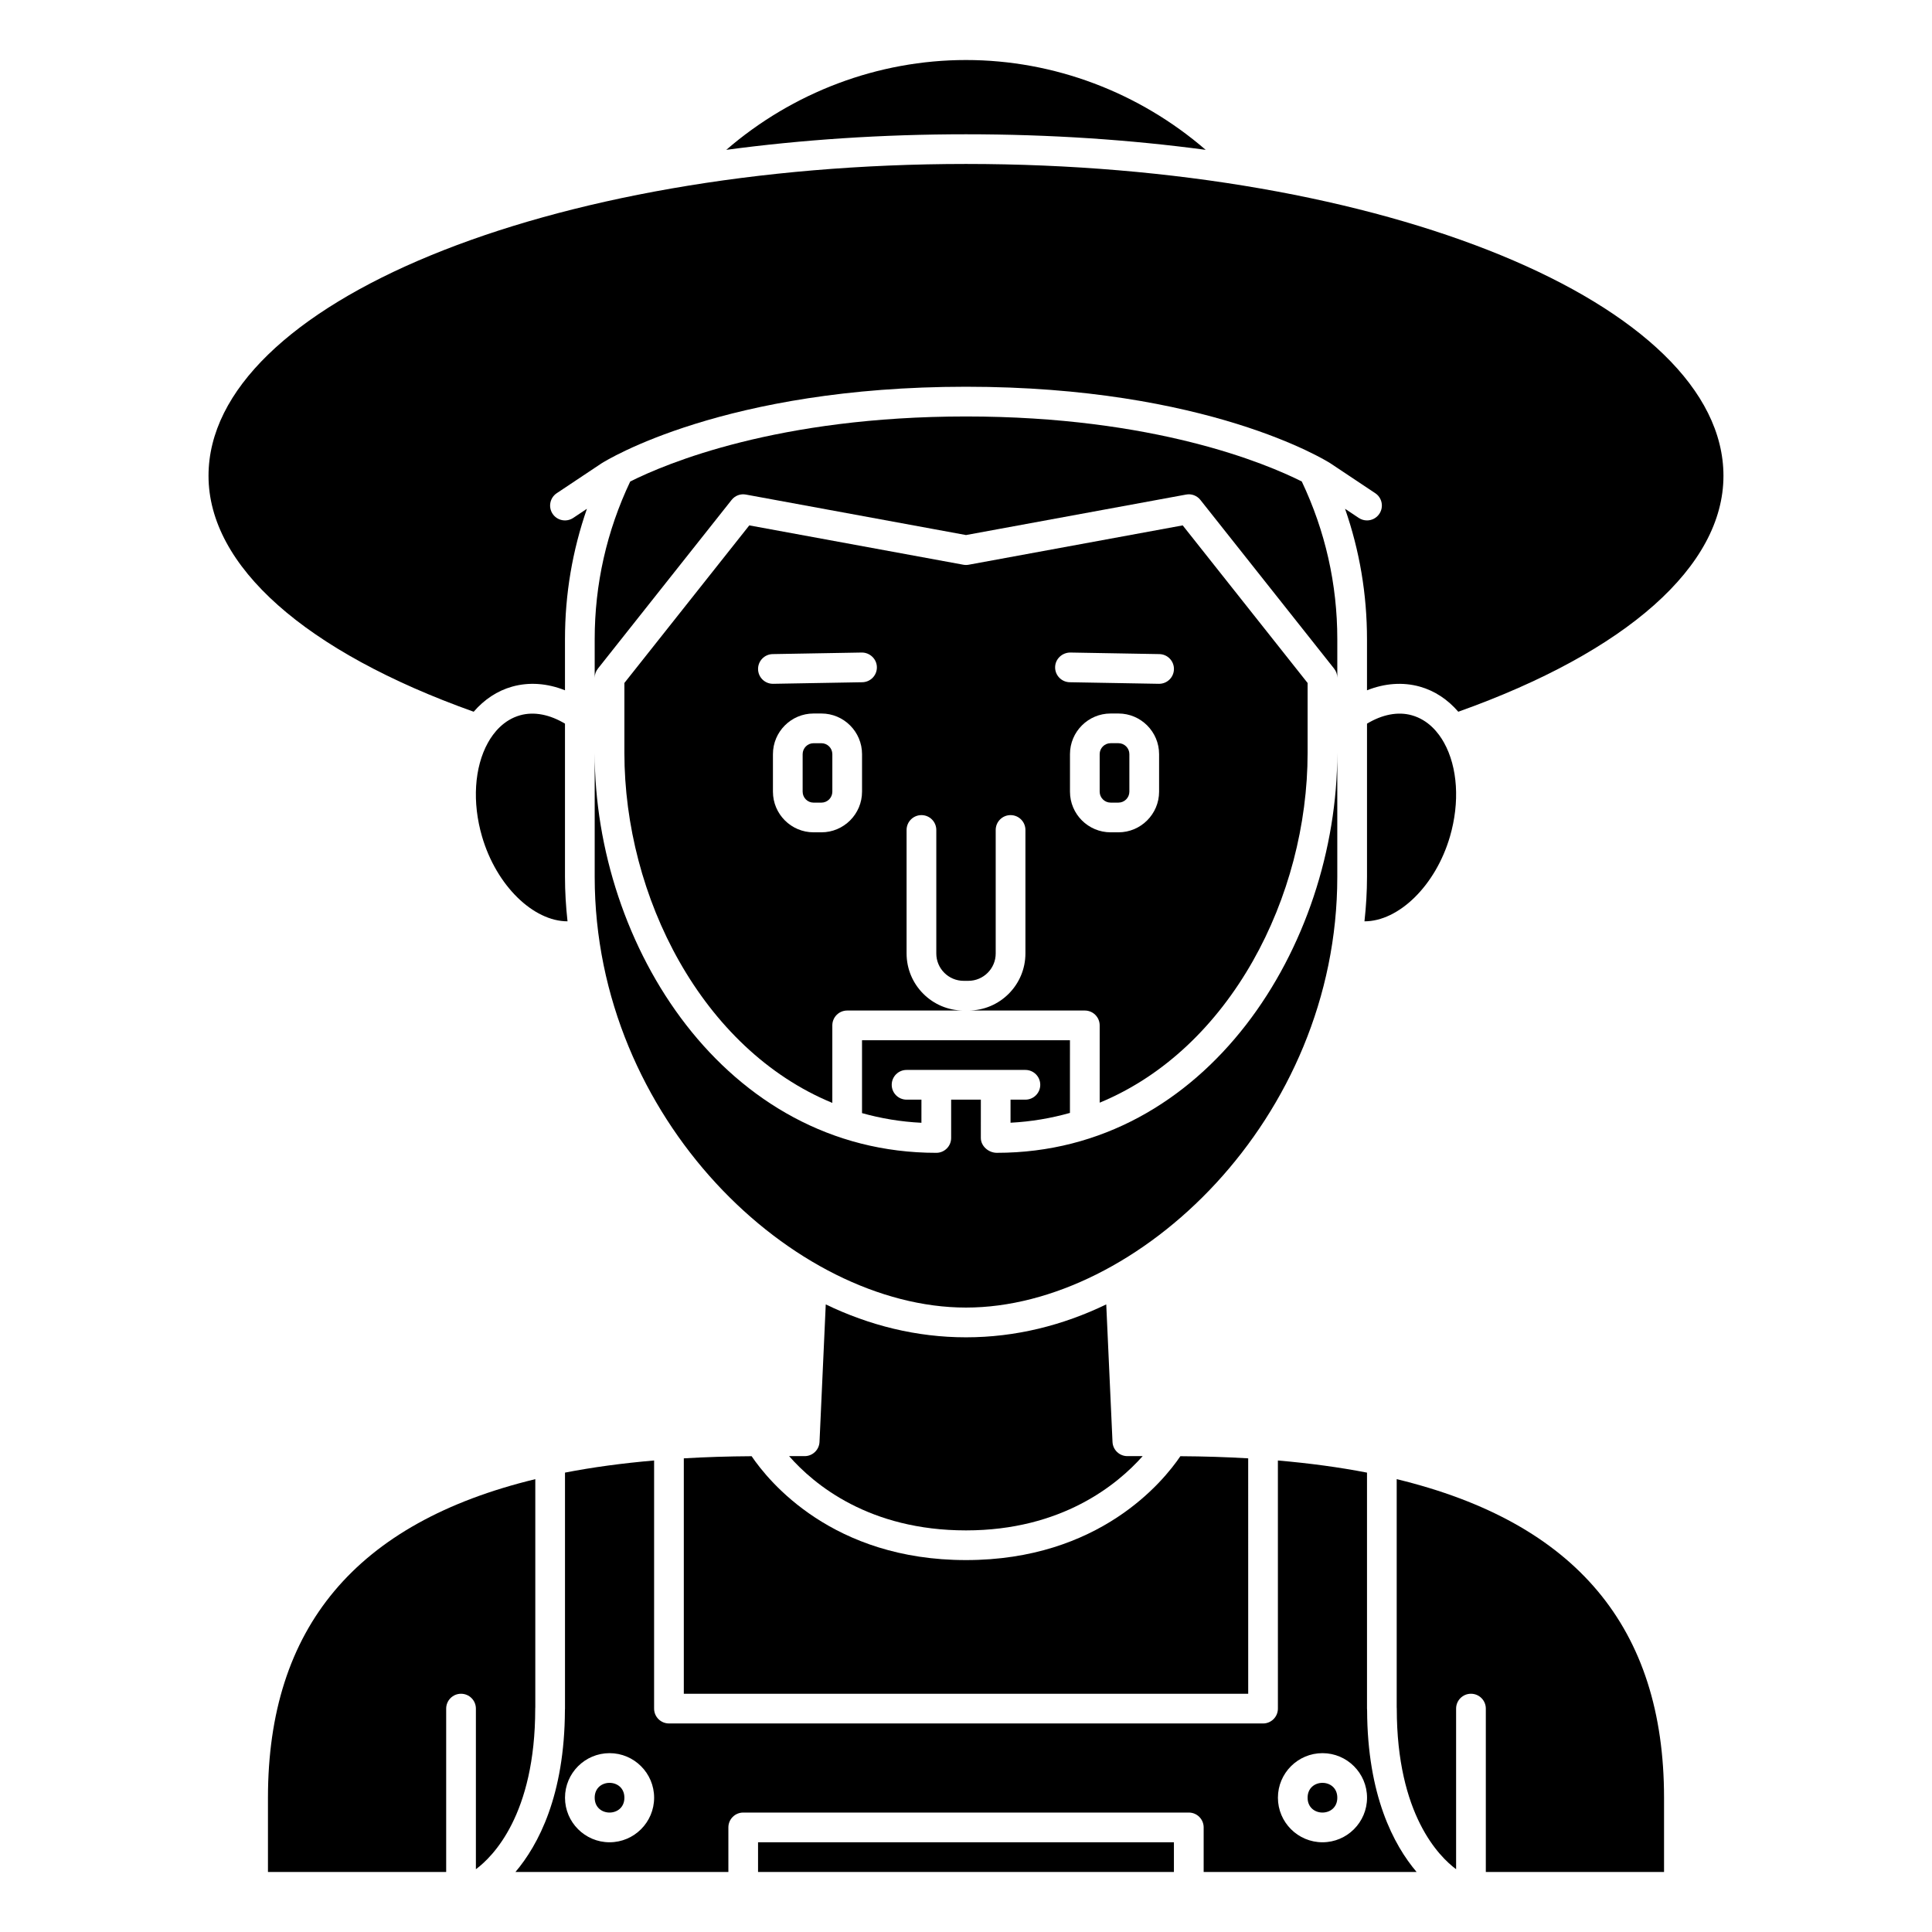
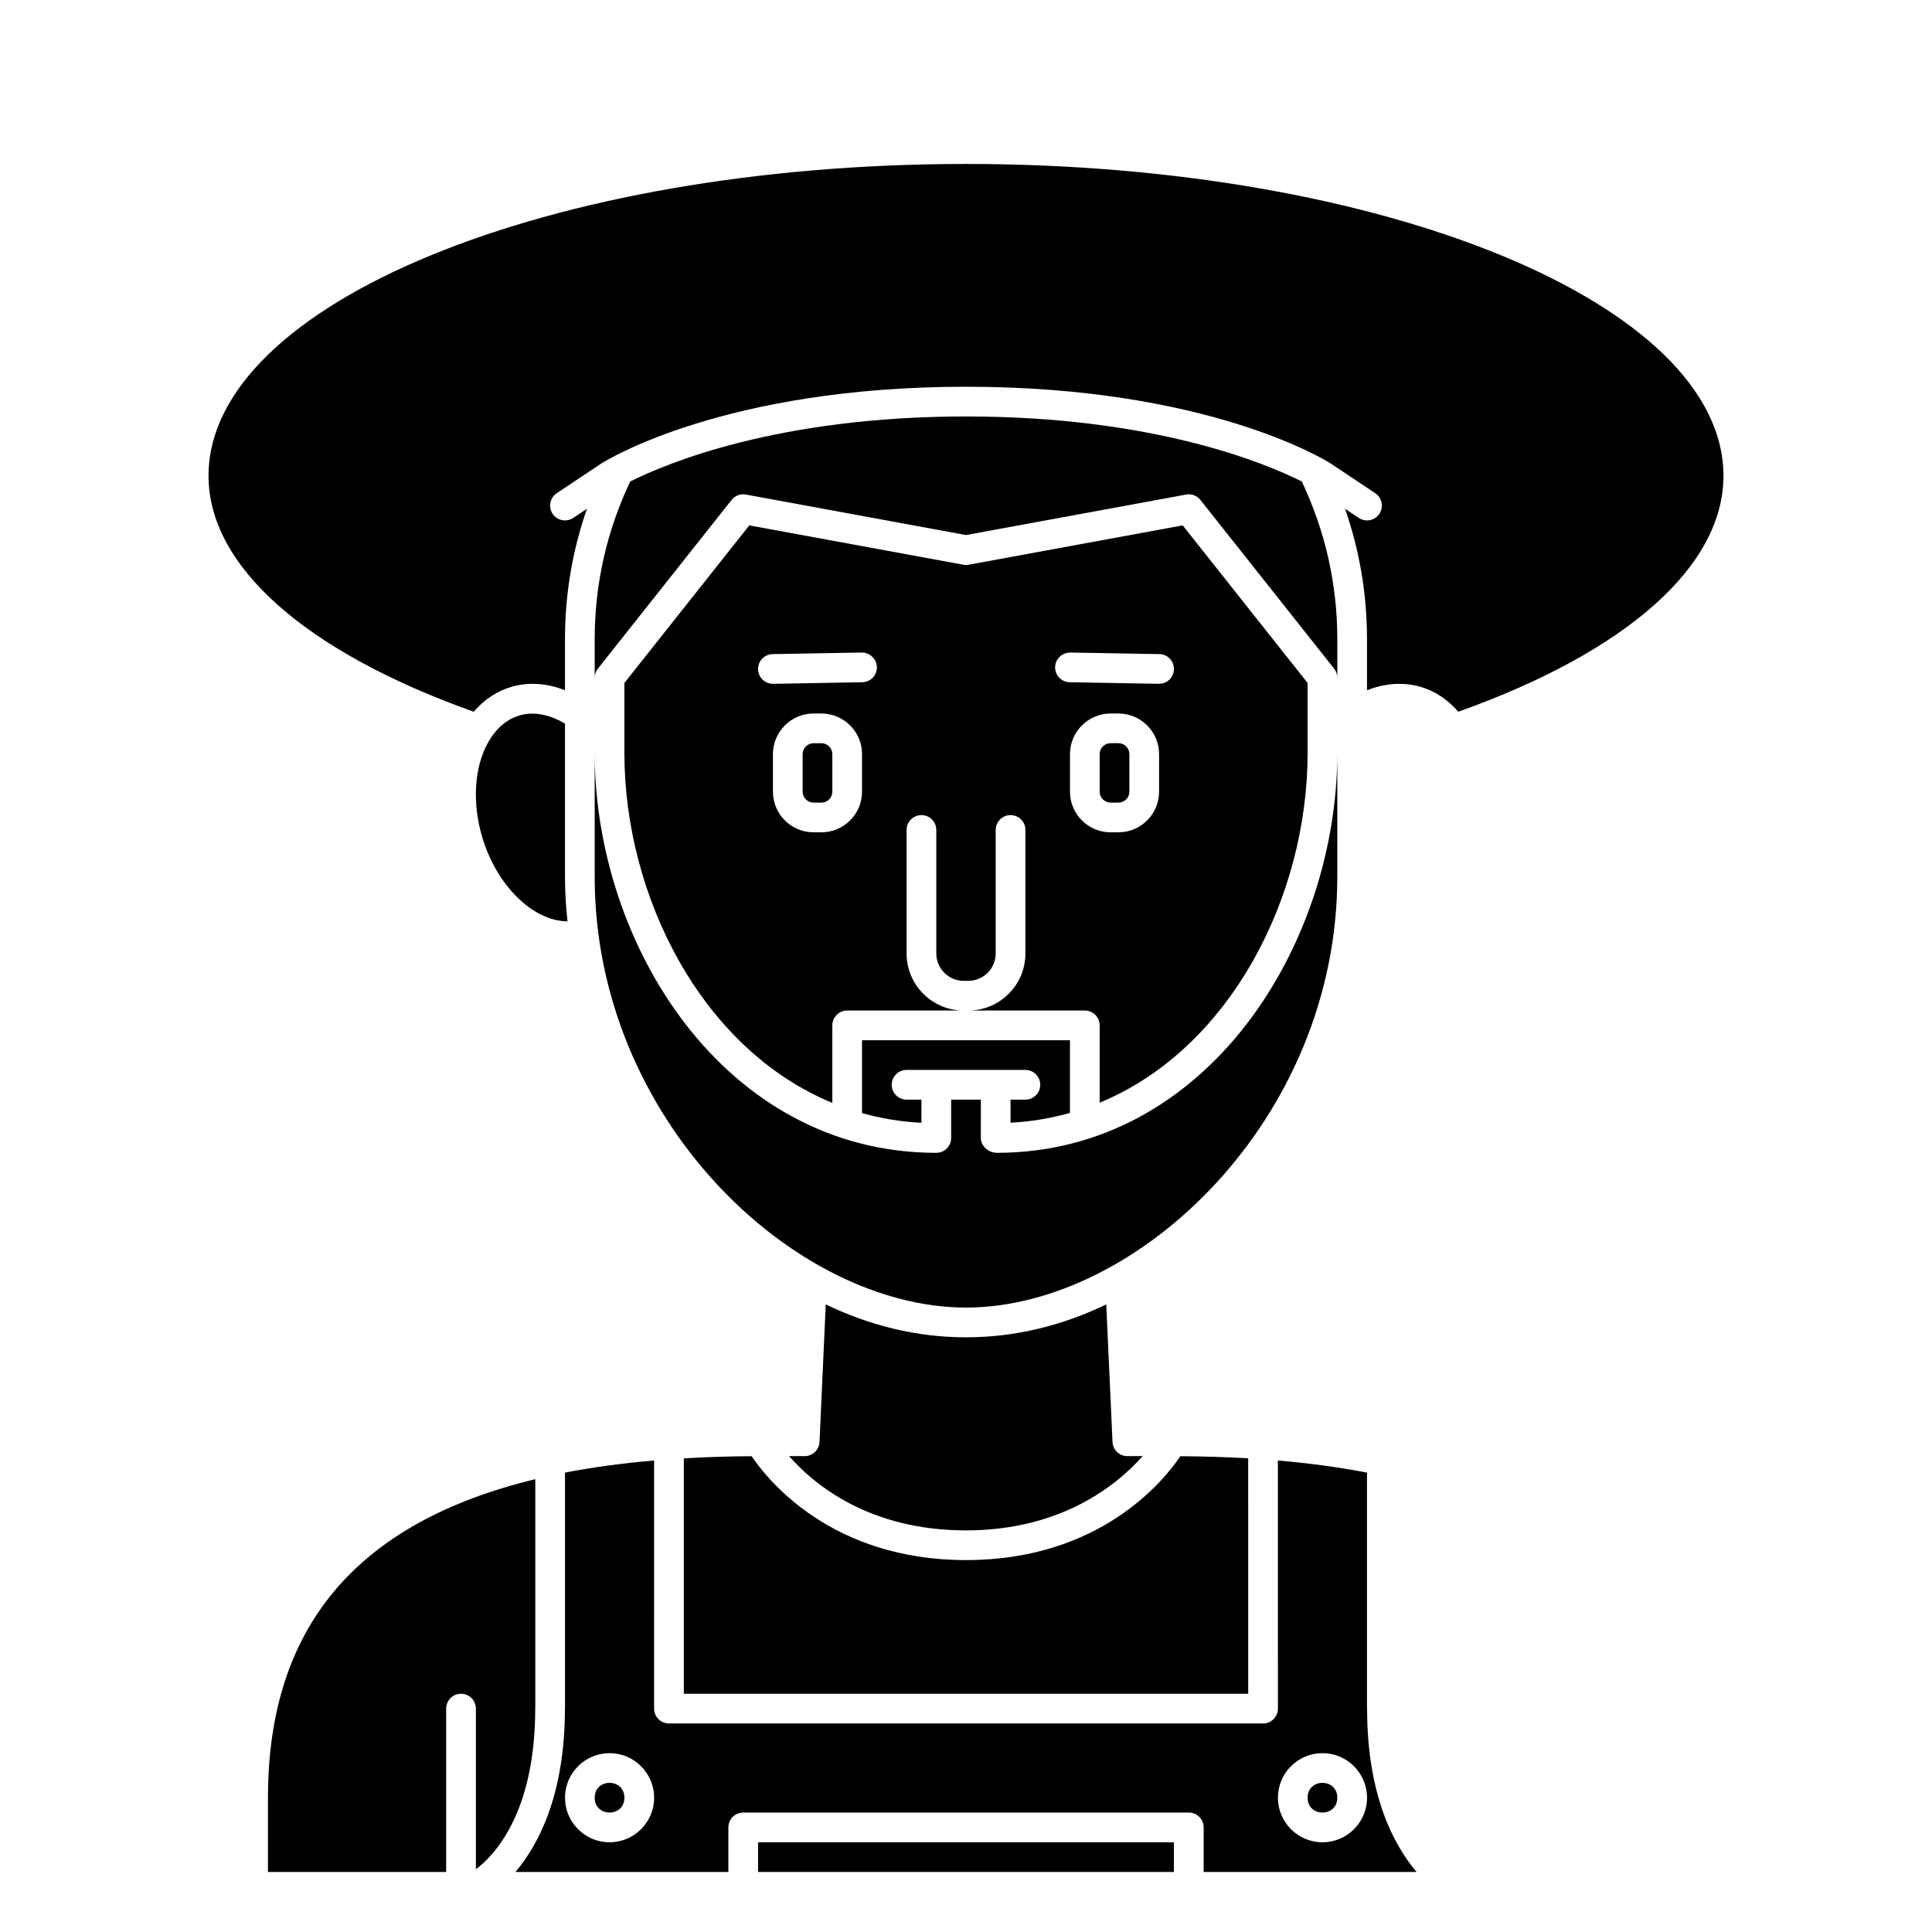
<svg xmlns="http://www.w3.org/2000/svg" fill="#000000" width="800px" height="800px" version="1.1" viewBox="144 144 512 512">
  <g>
    <path d="m361.68 340.96h-2.074c-1.602 0-2.898 1.305-2.898 2.902v9.941c0 1.598 1.297 2.902 2.894 2.902h2.074c1.605 0 2.902-1.305 2.902-2.902v-9.941c0-1.598-1.297-2.902-2.898-2.902z" />
    <path d="m498.4 620.41c0 5.25-7.871 5.25-7.871 0 0-5.246 7.871-5.246 7.871 0" />
    <path d="m309.47 620.41c0 5.25-7.871 5.25-7.871 0 0-5.246 7.871-5.246 7.871 0" />
    <path d="m506.27 596.8v-62.539c-7.34-1.426-15.227-2.488-23.617-3.215l0.004 65.754c0 2.172-1.758 3.938-3.938 3.938l-157.44-0.004c-2.176 0-3.938-1.762-3.938-3.938l0.004-65.754c-8.387 0.727-16.27 1.785-23.617 3.215v62.543c0 0.133-0.008 0.27-0.02 0.398-0.082 22.648-7.062 35.75-13.113 42.898l56.43-0.004v-11.809c0-2.172 1.758-3.938 3.938-3.938h118.08c2.176 0 3.938 1.762 3.938 3.938v11.809h56.43c-6.059-7.148-13.035-20.25-13.117-42.898-0.016-0.133-0.023-0.262-0.023-0.395zm-200.73 35.422c-6.512 0-11.809-5.297-11.809-11.809 0-6.512 5.297-11.809 11.809-11.809 6.512 0 11.809 5.297 11.809 11.809 0 6.512-5.301 11.809-11.809 11.809zm188.93 0c-6.512 0-11.809-5.297-11.809-11.809 0-6.512 5.297-11.809 11.809-11.809 6.512 0 11.809 5.297 11.809 11.809 0 6.512-5.297 11.809-11.809 11.809z" />
    <path d="m285.86 596.41v-60.418c-47.539 11.512-70.848 39.41-70.848 84.426v19.68h47.23v-43.297c0-2.172 1.758-3.938 3.938-3.938 2.176 0 3.938 1.762 3.938 3.938v42.562c4.43-3.281 15.723-14.418 15.723-42.562 0-0.133 0.008-0.262 0.02-0.391z" />
-     <path d="m463.52 183.71c-17.625-15.23-40.176-23.805-63.523-23.805-23.352 0-45.906 8.574-63.527 23.805 19.957-2.68 41.281-4.125 63.527-4.125s43.566 1.445 63.523 4.125z" />
    <path d="m344.89 632.22h110.21v7.871h-110.21z" />
    <path d="m281.86 333.55c-4.414 1.238-7.086 4.637-8.547 7.269-3.621 6.519-4.207 15.809-1.574 24.848 3.805 13.082 13.637 22.5 22.66 22.492-0.434-3.949-0.672-7.887-0.672-11.773v-40.613c-4.004-2.398-8.145-3.254-11.867-2.223z" />
    <path d="m440.4 356.7c1.598 0 2.894-1.305 2.894-2.902v-9.941c0-1.598-1.297-2.902-2.894-2.902h-2.074c-1.602 0-2.902 1.305-2.902 2.902v9.941c0 1.598 1.301 2.902 2.898 2.902z" />
    <path d="m446.82 529.89h-4.059c-2.102 0-3.836-1.652-3.934-3.758l-1.66-36.449c-11.504 5.547-24.008 8.719-37.164 8.719s-25.664-3.172-37.168-8.719l-1.656 36.449c-0.102 2.106-1.832 3.758-3.934 3.758h-4.121c6.621 7.547 21.227 19.68 46.879 19.68 25.395 0 40.117-12.141 46.816-19.68z" />
    <path d="m343.19 529.91c-6.223 0.035-12.211 0.223-17.973 0.566v62.387h149.57l-0.004-62.387c-5.762-0.34-11.75-0.531-17.973-0.566-4.531 6.699-21.469 27.527-56.809 27.527-35.344 0-52.281-20.828-56.812-27.527z" />
-     <path d="m528.26 365.67c2.633-9.047 2.047-18.332-1.574-24.848-1.461-2.633-4.133-6.031-8.551-7.269-3.695-1.039-7.848-0.188-11.863 2.223v40.609c0 3.891-0.238 7.824-0.672 11.777 9.031 0.012 18.852-9.41 22.66-22.492z" />
    <path d="m400 187.45c-110.68 0-200.74 37.078-200.74 82.656 0 23.902 25.602 46.594 70.27 62.512 2.805-3.242 6.242-5.543 10.203-6.656 4.516-1.262 9.32-0.887 13.992 0.973v-13.531c0-11.918 1.965-23.496 5.816-34.57l-3.633 2.422c-1.82 1.203-4.254 0.715-5.461-1.09-1.207-1.805-0.719-4.254 1.09-5.461l11.809-7.871c1.379-0.875 32.73-20.344 96.652-20.344s95.27 19.469 96.574 20.293l11.883 7.918c1.812 1.203 2.297 3.648 1.09 5.461-0.758 1.141-2.008 1.754-3.281 1.754-0.746 0-1.508-0.211-2.18-0.66l-3.633-2.422c3.856 11.074 5.816 22.652 5.816 34.57v13.531c4.668-1.855 9.473-2.231 13.992-0.973 3.961 1.109 7.398 3.414 10.203 6.656 44.672-15.918 70.27-38.605 70.27-62.512 0-45.578-90.051-82.656-200.73-82.656z" />
-     <path d="m514.14 535.99v60.418c0.012 0.129 0.02 0.262 0.02 0.391 0 28.105 11.266 39.25 15.723 42.562v-42.562c0-2.172 1.758-3.938 3.938-3.938 2.176 0 3.938 1.762 3.938 3.938v43.297h47.23v-19.68c0-45.02-23.309-72.918-70.848-84.426z" />
    <path d="m301.6 376.38c0 64.281 52.891 114.14 98.398 114.14 45.508 0 98.398-49.863 98.398-114.14v-32.852c0 50.969-34.5 105.98-90.234 105.98-2.176 0-4.231-1.762-4.231-3.938l0.004-10.148h-7.871v10.152c0 2.172-1.758 3.938-3.938 3.938-56.027 0-90.527-55.008-90.527-105.98z" />
    <path d="m415.74 435.42h-3.938v6.113c5.5-0.285 10.742-1.191 15.742-2.598l0.004-19.258h-55.105v19.312c5.004 1.398 10.25 2.289 15.742 2.559l0.004-6.129h-3.938c-2.176 0-3.938-1.762-3.938-3.938 0-2.172 1.758-3.938 3.938-3.938h31.488c2.176 0 3.938 1.762 3.938 3.938s-1.762 3.938-3.938 3.938z" />
    <path d="m498.4 323.63v-10.223c0-14.609-3.184-28.66-9.414-41.809-9.41-4.727-39.016-17.23-88.984-17.23-49.898 0-79.492 12.469-88.988 17.238-6.231 13.148-9.414 27.199-9.414 41.801v10.223c0-0.891 0.301-1.746 0.855-2.445l35.426-44.695c0.902-1.141 2.34-1.699 3.793-1.426l58.328 10.727 58.328-10.727c1.441-0.277 2.891 0.289 3.793 1.426l35.426 44.695c0.555 0.695 0.852 1.559 0.852 2.445z" />
    <path d="m490.53 343.53v-18.531l-33.102-41.766-56.715 10.426c-0.469 0.086-0.953 0.086-1.422 0l-56.719-10.426-33.102 41.762v18.531c0 38.051 20.496 78.508 55.105 92.754v-20.539c0-2.172 1.758-3.938 3.938-3.938h30.867c-8.34 0-15.125-6.785-15.125-15.121v-32.73c0-2.172 1.758-3.938 3.938-3.938 2.176 0 3.938 1.762 3.938 3.938v32.73c-0.004 4 3.25 7.25 7.246 7.25h1.242c4.004 0 7.254-3.25 7.254-7.25v-32.73c0-2.172 1.758-3.938 3.938-3.938 2.176 0 3.938 1.762 3.938 3.938v32.73c-0.004 8.336-6.789 15.121-15.125 15.121h30.867c2.176 0 3.938 1.762 3.938 3.938v20.48c34.668-14.305 55.102-54.695 55.102-92.691zm-118.08 10.27c0 5.941-4.832 10.773-10.77 10.773h-2.074c-5.938 0-10.77-4.832-10.77-10.773v-9.941c0-5.941 4.832-10.773 10.766-10.773h2.074c5.941 0 10.773 4.832 10.773 10.773zm0.07-29-23.617 0.414h-0.07c-2.144 0-3.898-1.715-3.938-3.863-0.039-2.172 1.695-3.969 3.863-4.008l23.617-0.414c2.129-0.016 3.969 1.691 4.008 3.863 0.043 2.176-1.691 3.969-3.863 4.008zm51.098-4.008c0.039-2.172 1.871-3.856 4.008-3.863l23.617 0.414c2.172 0.039 3.906 1.832 3.863 4.008-0.039 2.148-1.789 3.863-3.934 3.863h-0.07l-23.617-0.414c-2.168-0.039-3.906-1.832-3.867-4.008zm3.938 33.008v-9.941c0-5.941 4.832-10.773 10.77-10.773h2.074c5.938 0 10.773 4.832 10.773 10.773v9.941c0 5.941-4.836 10.773-10.77 10.773h-2.074c-5.941 0-10.773-4.832-10.773-10.773z" />
  </g>
</svg>